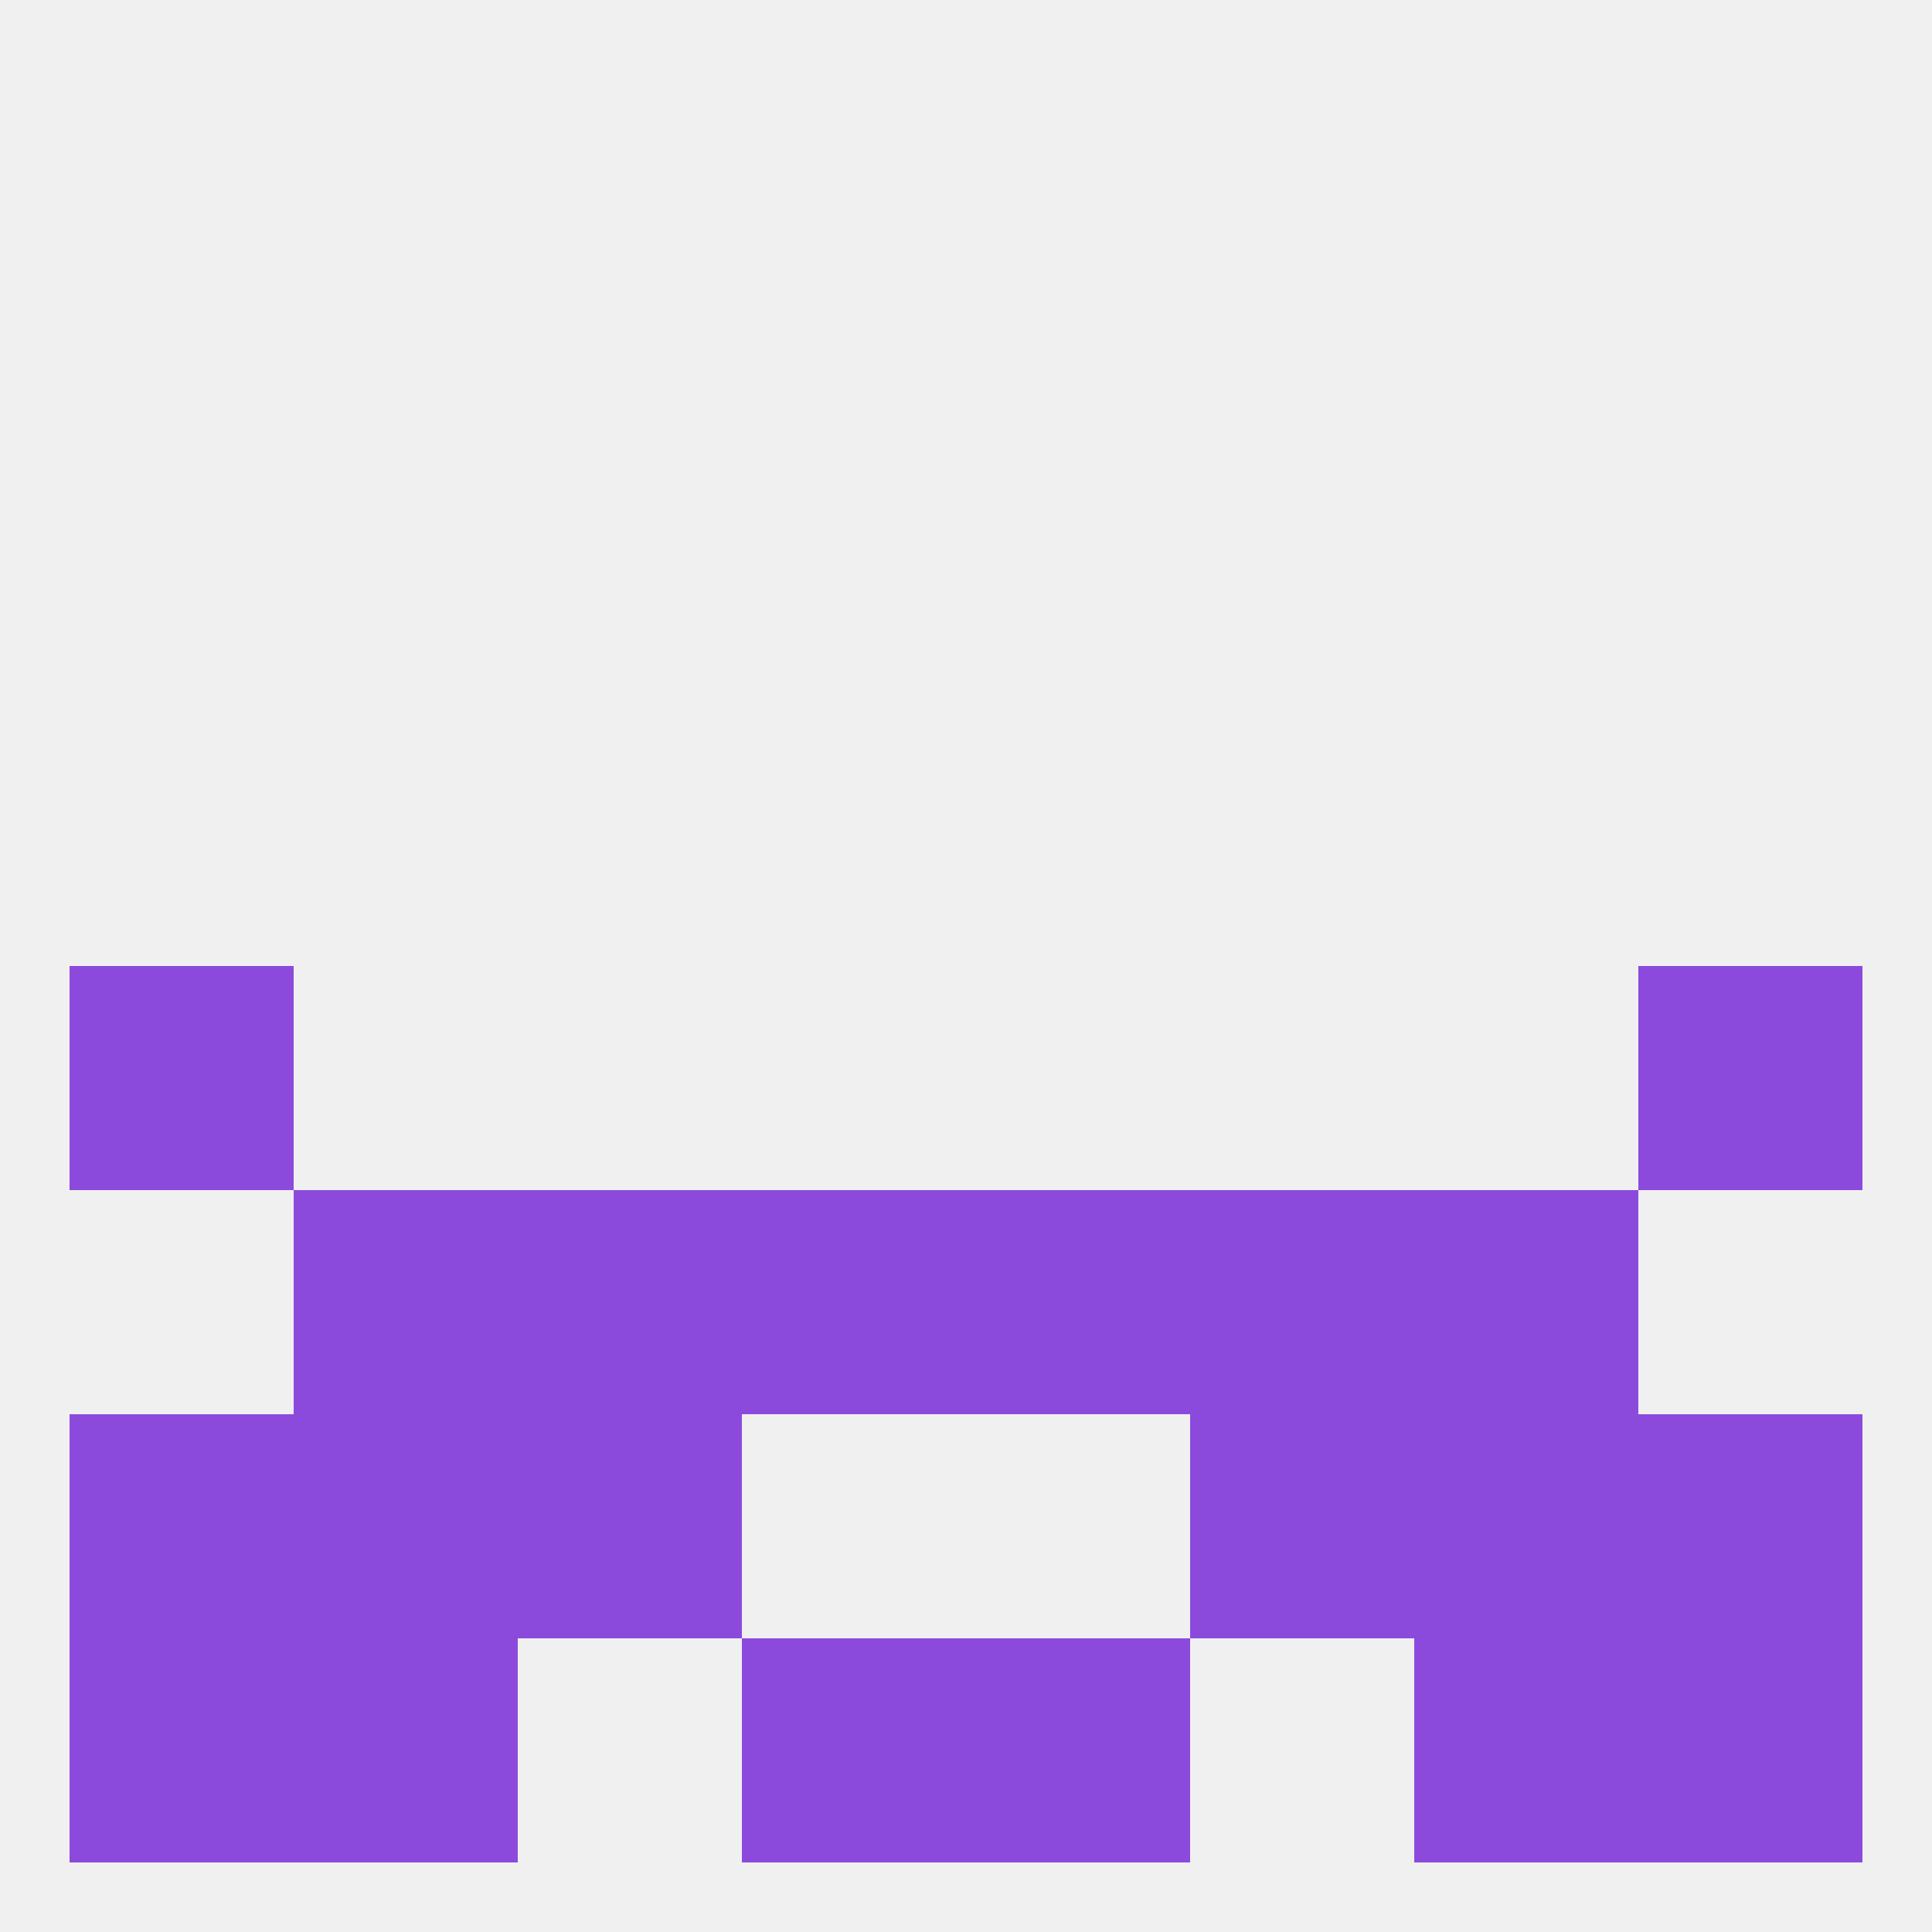
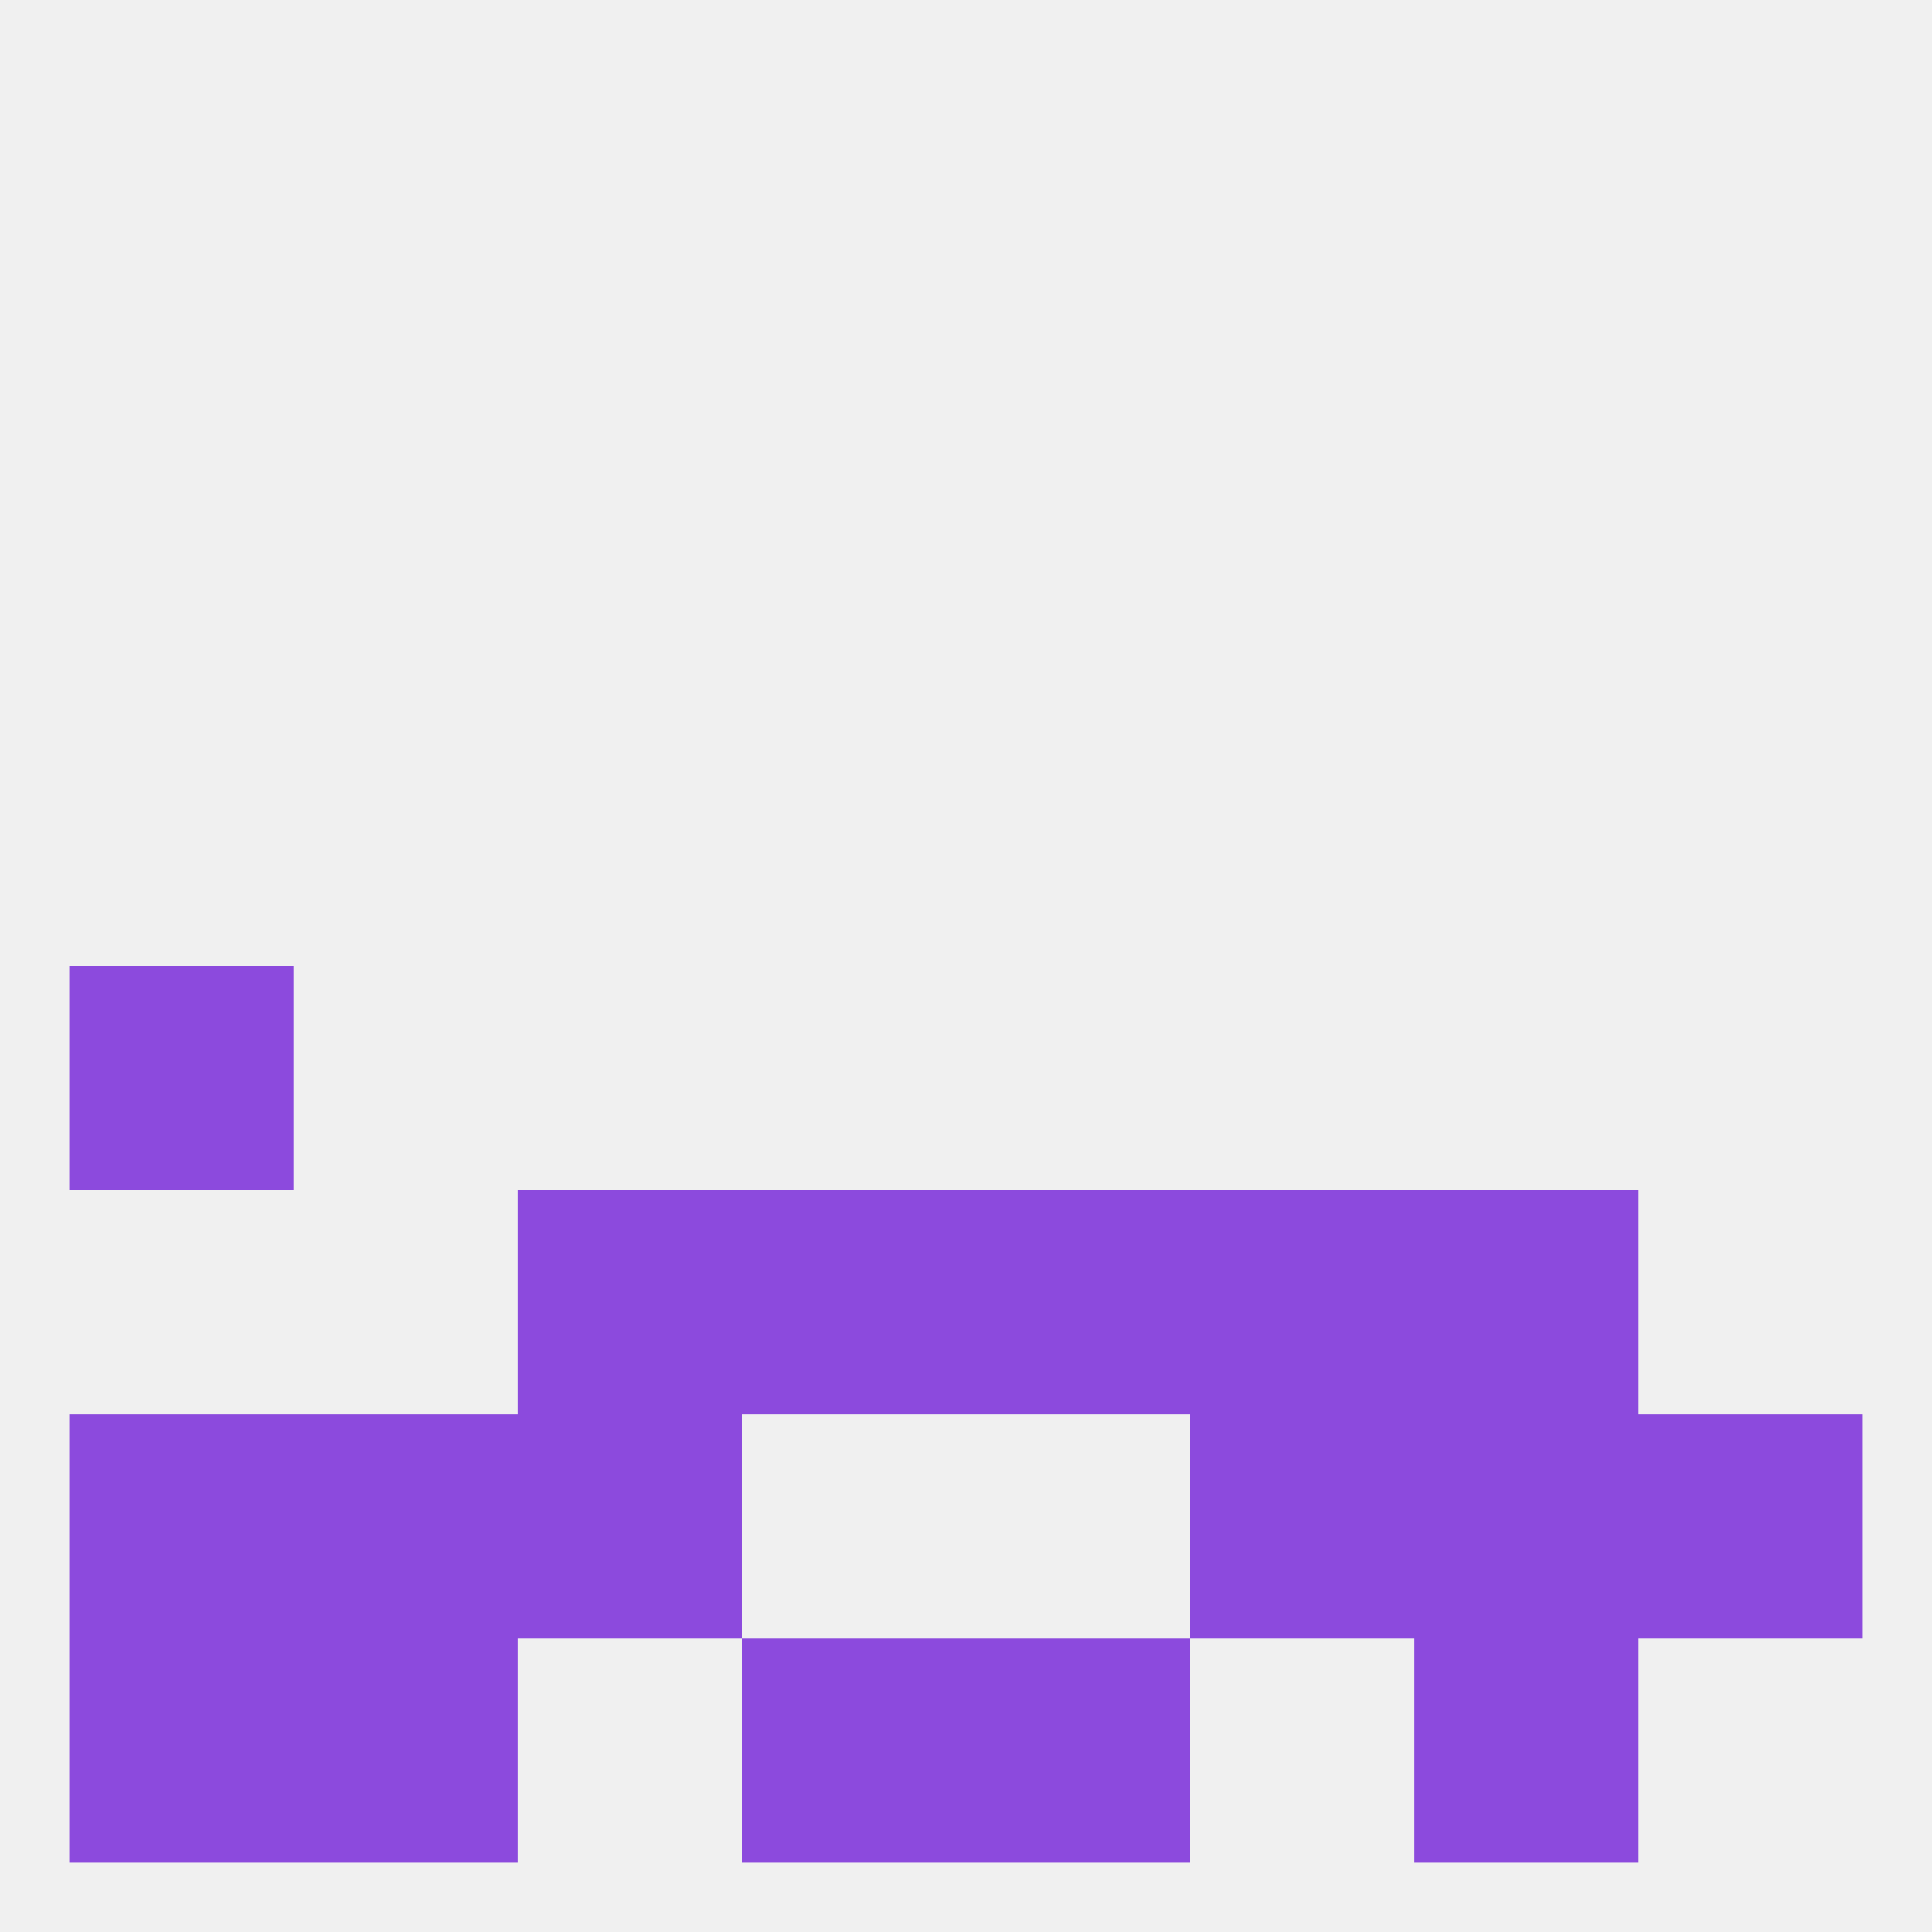
<svg xmlns="http://www.w3.org/2000/svg" version="1.1" baseprofile="full" width="250" height="250" viewBox="0 0 250 250">
  <rect width="100%" height="100%" fill="rgba(240,240,240,255)" />
  <rect x="9" y="125" width="29" height="29" fill="rgba(140,74,221,255)" />
-   <rect x="212" y="125" width="29" height="29" fill="rgba(140,74,221,255)" />
-   <rect x="38" y="154" width="29" height="29" fill="rgba(140,74,221,255)" />
  <rect x="183" y="154" width="29" height="29" fill="rgba(140,74,221,255)" />
  <rect x="67" y="154" width="29" height="29" fill="rgba(140,74,221,255)" />
  <rect x="154" y="154" width="29" height="29" fill="rgba(140,74,221,255)" />
  <rect x="96" y="154" width="29" height="29" fill="rgba(140,74,221,255)" />
  <rect x="125" y="154" width="29" height="29" fill="rgba(140,74,221,255)" />
  <rect x="183" y="183" width="29" height="29" fill="rgba(140,74,221,255)" />
  <rect x="67" y="183" width="29" height="29" fill="rgba(140,74,221,255)" />
  <rect x="154" y="183" width="29" height="29" fill="rgba(140,74,221,255)" />
  <rect x="9" y="183" width="29" height="29" fill="rgba(140,74,221,255)" />
  <rect x="212" y="183" width="29" height="29" fill="rgba(140,74,221,255)" />
  <rect x="38" y="183" width="29" height="29" fill="rgba(140,74,221,255)" />
  <rect x="38" y="212" width="29" height="29" fill="rgba(140,74,221,255)" />
  <rect x="183" y="212" width="29" height="29" fill="rgba(140,74,221,255)" />
  <rect x="9" y="212" width="29" height="29" fill="rgba(140,74,221,255)" />
-   <rect x="212" y="212" width="29" height="29" fill="rgba(140,74,221,255)" />
  <rect x="96" y="212" width="29" height="29" fill="rgba(140,74,221,255)" />
  <rect x="125" y="212" width="29" height="29" fill="rgba(140,74,221,255)" />
</svg>